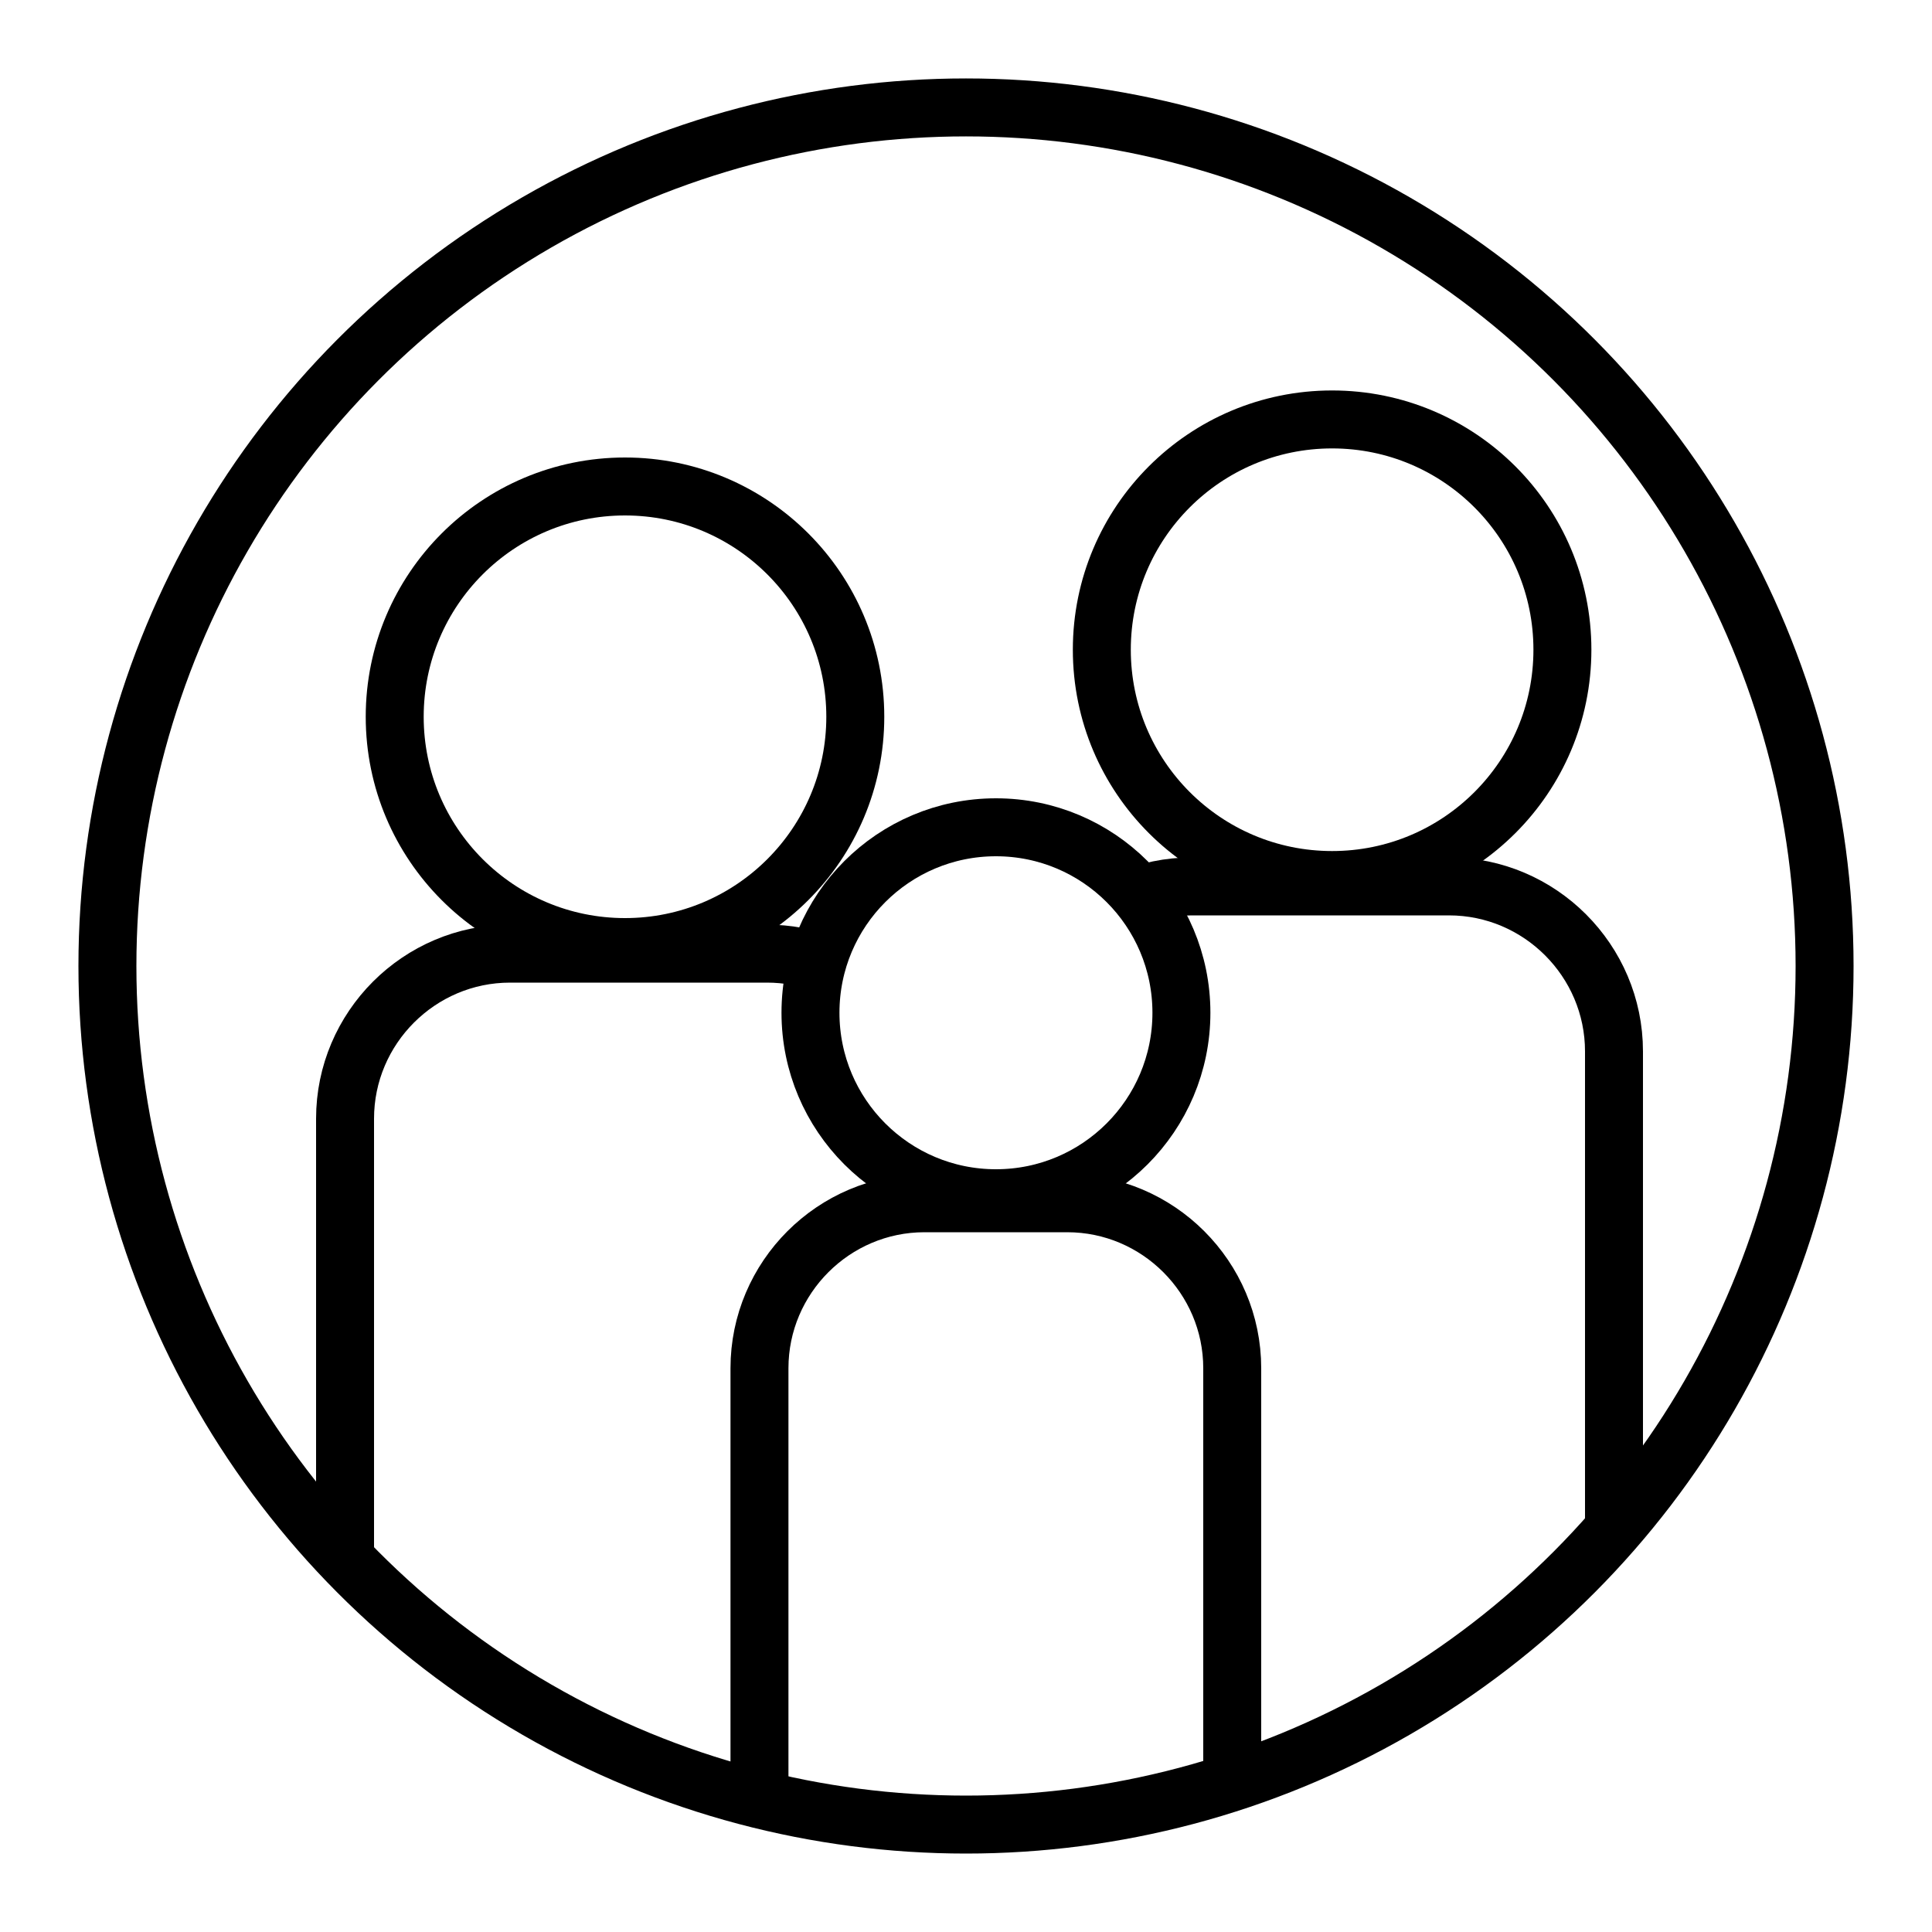
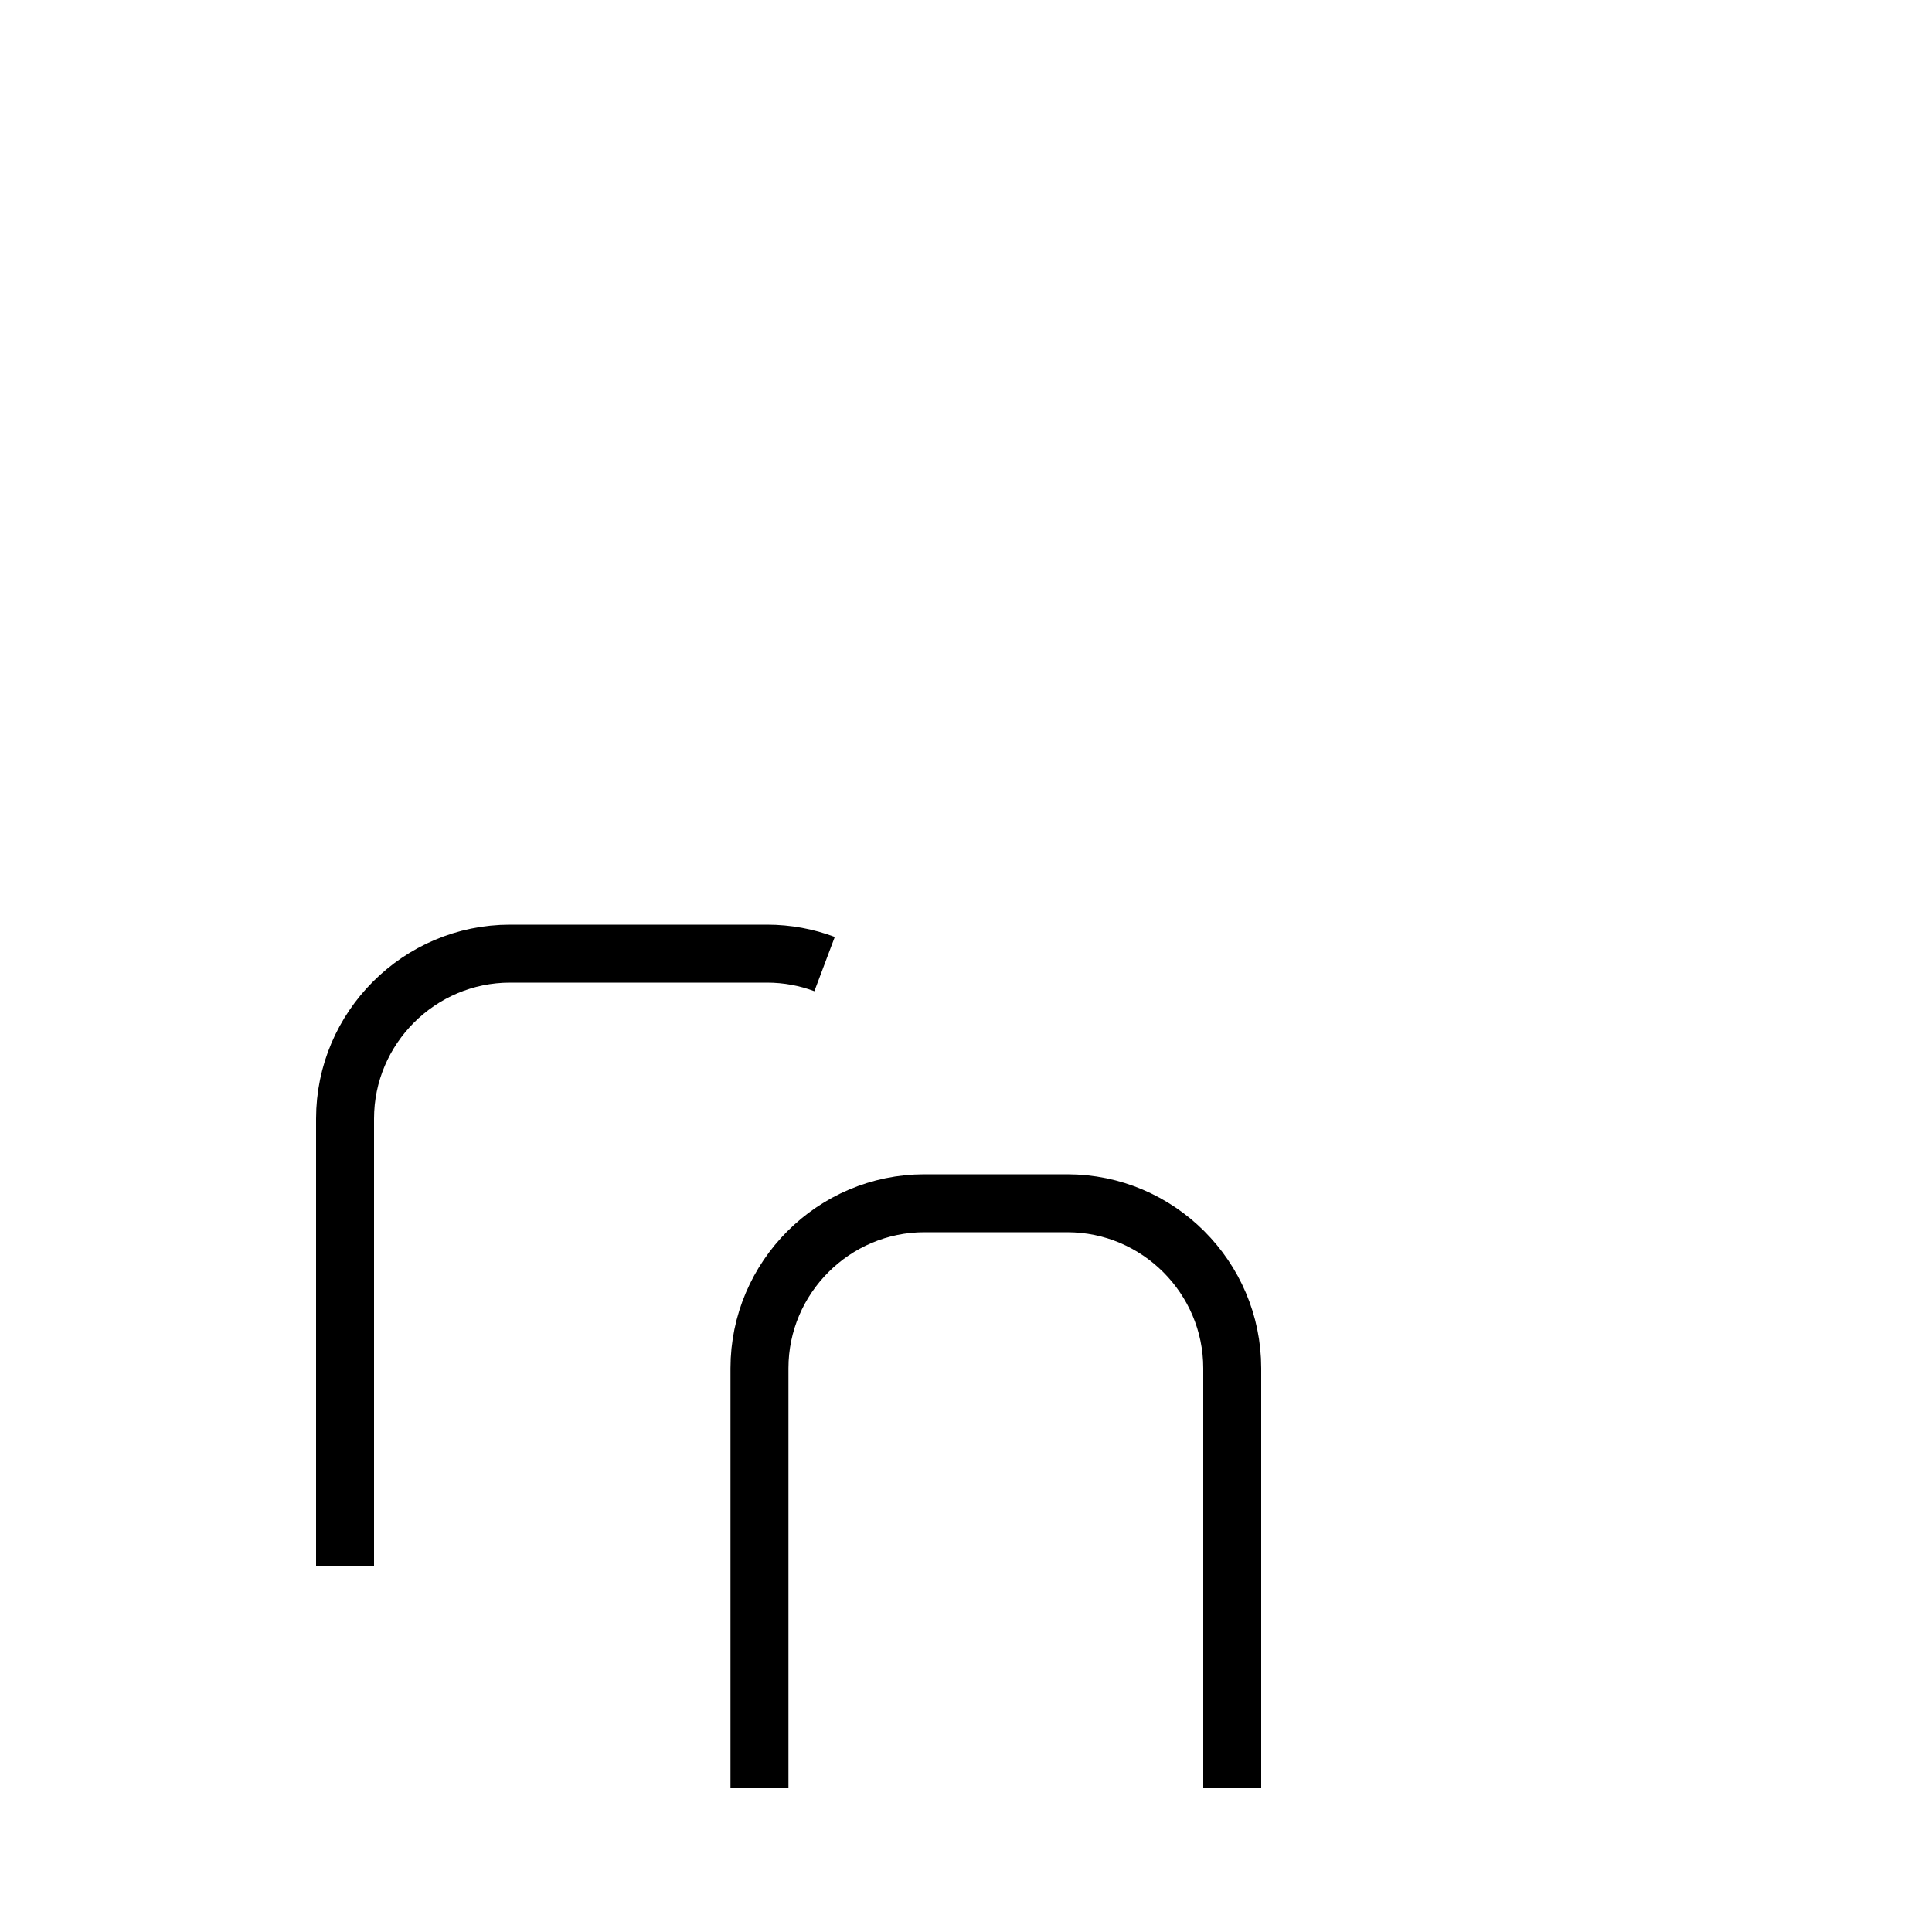
<svg xmlns="http://www.w3.org/2000/svg" id="Layer_1" data-name="Layer 1" viewBox="0 0 100 100">
  <defs>
    <style> .cls-1 { fill: none; stroke: #000; stroke-miterlimit: 10; stroke-width: 3px; } </style>
  </defs>
-   <circle class="cls-1" cx="32.35" cy="37.1" r="11.92" />
-   <circle class="cls-1" cx="68.95" cy="33.63" r="11.92" />
  <path class="cls-1" d="M17.86,81.05v-23.15c0-4.7,3.84-8.54,8.54-8.54h13.3c1.05,0,2.05.19,2.98.54" />
-   <path class="cls-1" d="M58.38,46.55c1.02-.43,2.14-.67,3.32-.67h13.3c4.7,0,8.54,3.84,8.54,8.54v24.66" />
-   <circle class="cls-1" cx="51.55" cy="52.42" r="9.6" />
  <path class="cls-1" d="M39.31,92.56v-21.74c0-4.7,3.84-8.54,8.54-8.54h7.39c4.7,0,8.54,3.84,8.54,8.54v21.74" />
-   <circle class="cls-1" cx="50" cy="50" r="44.44" />
</svg>